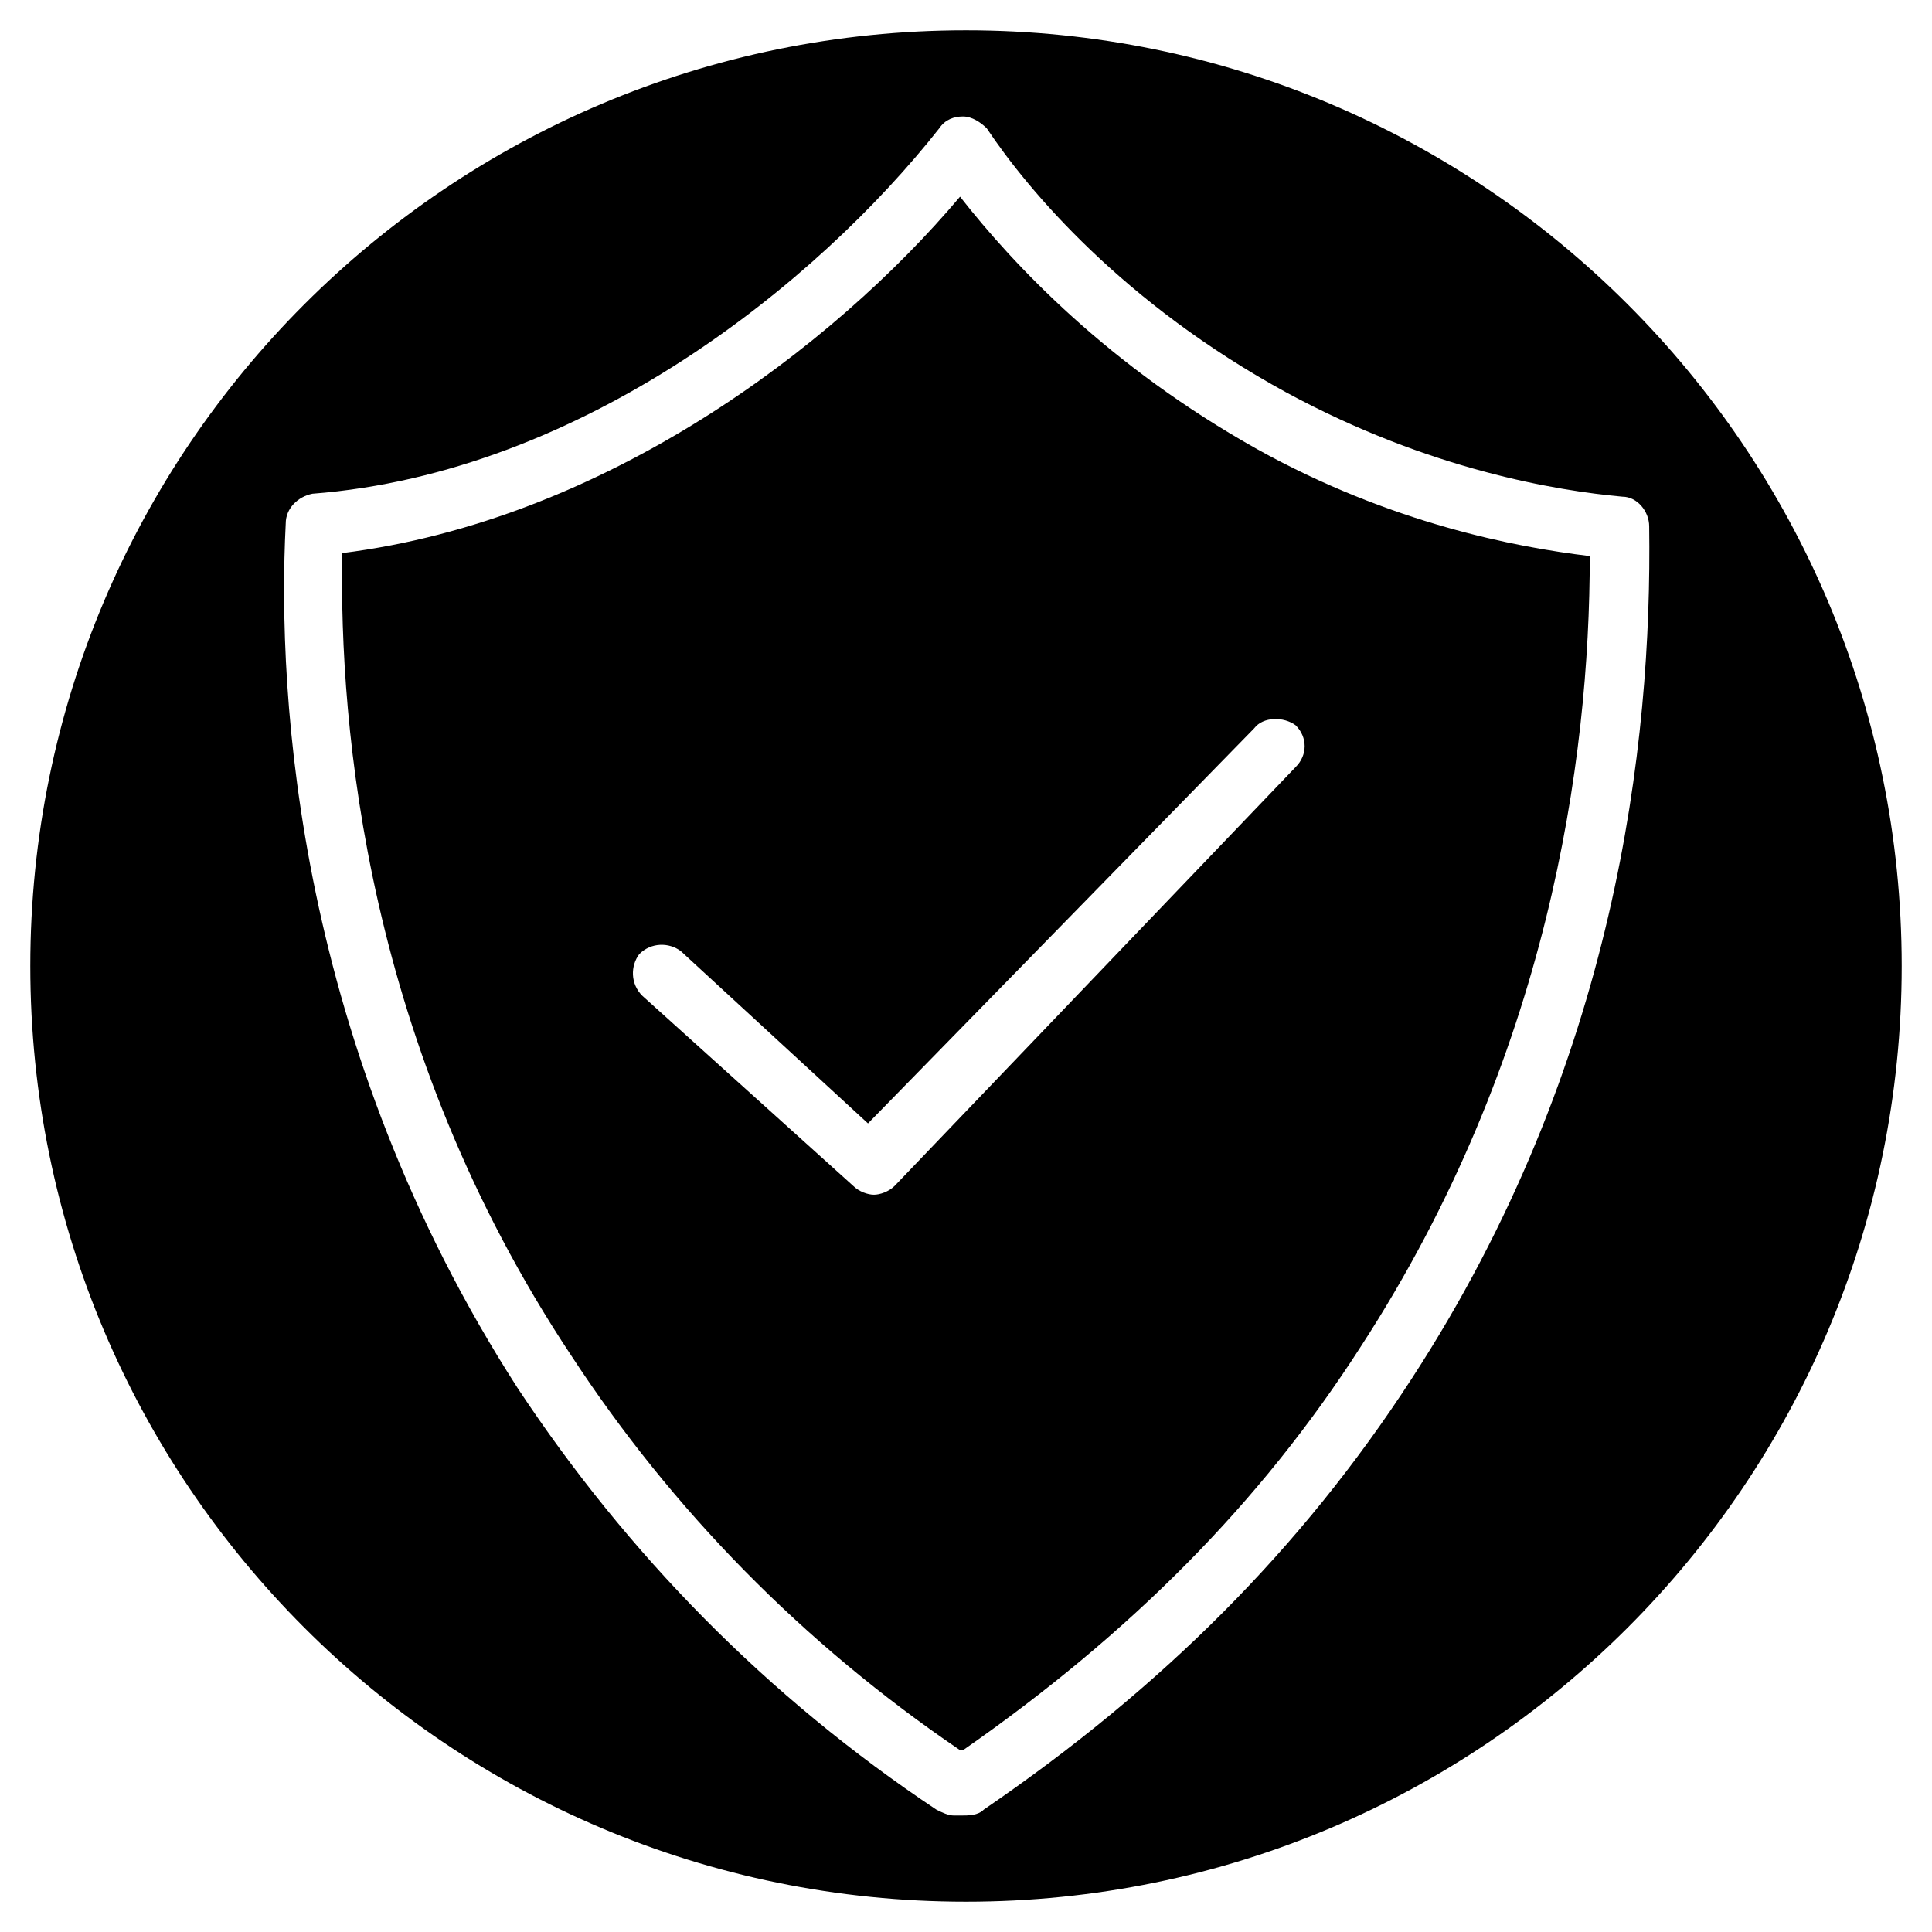
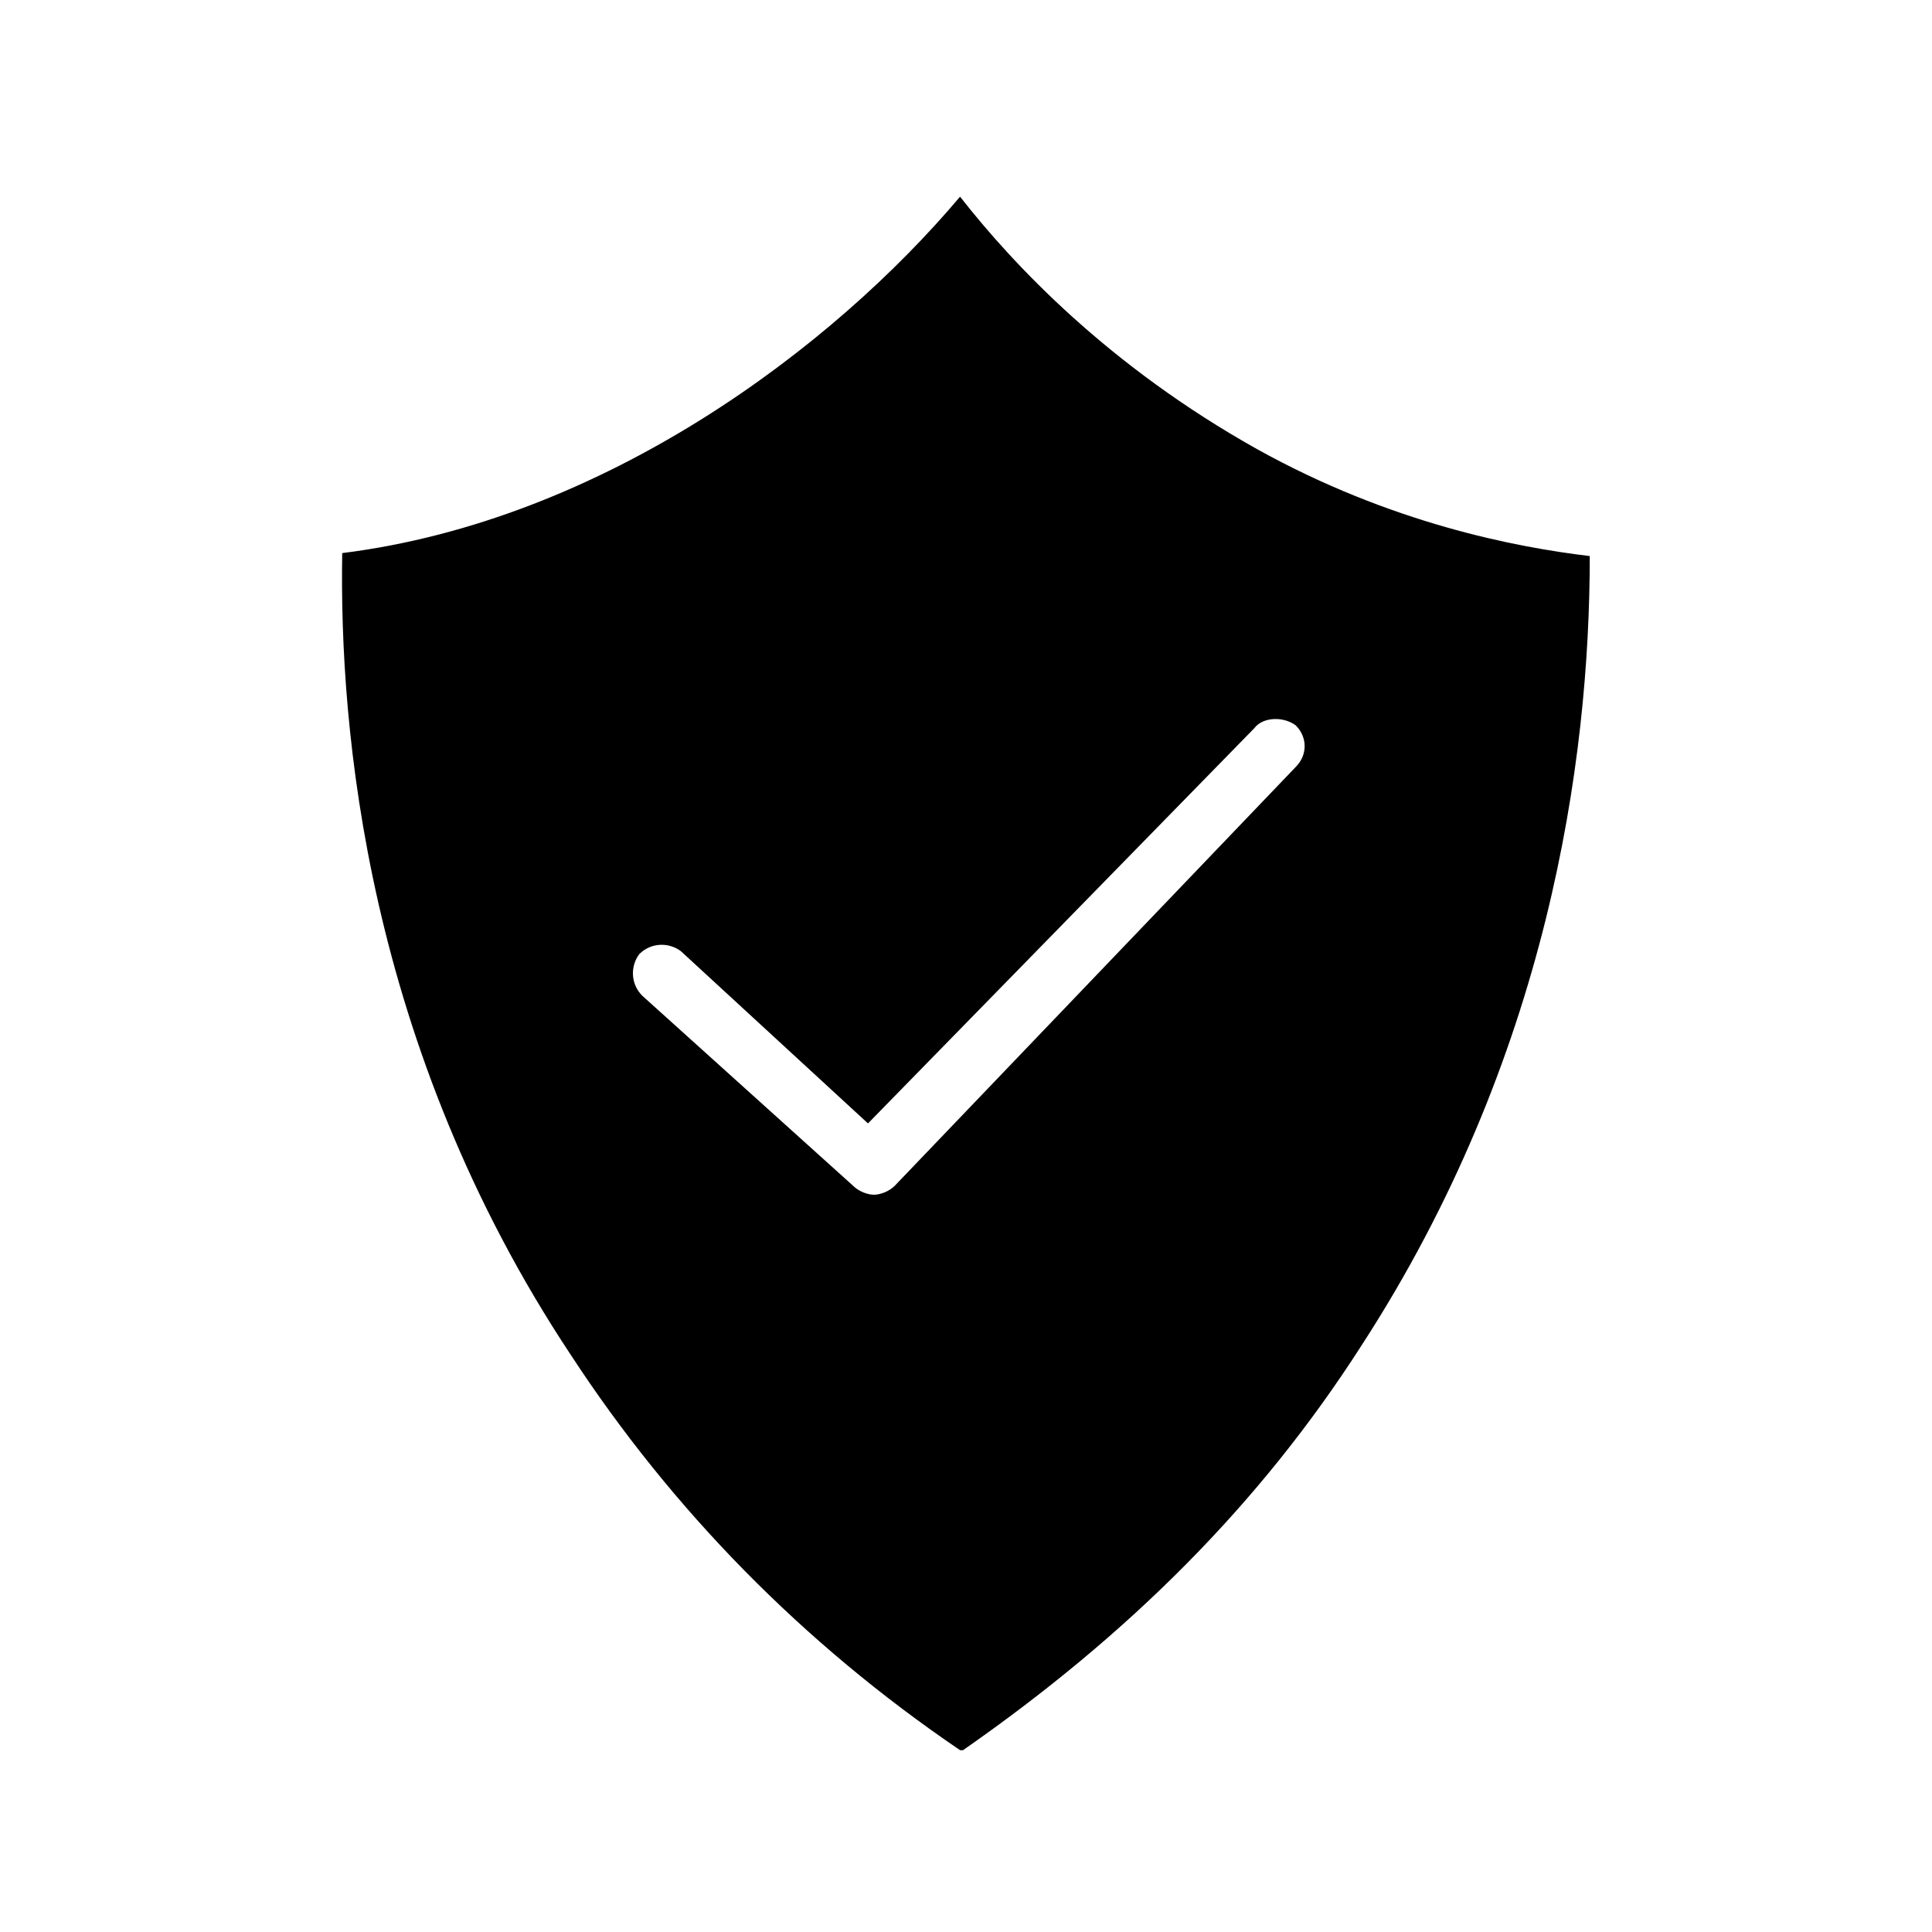
<svg xmlns="http://www.w3.org/2000/svg" fill="#000000" width="800px" height="800px" version="1.1" viewBox="144 144 512 512">
  <g>
-     <path d="m400 152.03c-136.98 0-247.97 110.99-247.97 247.97 0 136.97 110.99 247.97 247.97 247.97 136.97 0 247.97-111 247.97-247.97 0-136.98-111-247.97-247.97-247.97zm118.08 357.39c-29.125 44.871-66.125 81.867-113.36 114.14-1.574 1.574-3.938 1.574-6.297 1.574h-1.574c-1.574 0-3.148-0.789-4.723-1.574-44.871-29.914-81.867-67.699-111-111.78-58.254-90.527-63.766-182.63-61.402-229.07 0-3.938 3.148-7.086 7.086-7.871 71.633-5.512 133.82-55.895 166.1-96.828 1.574-2.363 3.938-3.148 6.297-3.148 2.363 0 4.723 1.574 6.297 3.148 11.02 16.531 36.211 46.445 79.508 70.062 37.785 20.469 71.637 25.977 88.953 27.551 3.938 0 7.086 3.938 7.086 7.871 0.789 57.465-8.66 142.48-62.977 225.93z" />
    <path d="m398.43 196.11c-33.852 40.148-94.465 85.805-163.74 94.465-0.789 46.445 6.297 130.68 60.613 212.54 26.766 40.934 61.402 76.359 103.12 104.7h0.789c44.082-30.699 78.719-65.336 105.48-107.06 49.594-76.359 60.613-155.08 60.613-209.39-19.68-2.363-52.742-8.66-88.168-28.34-39.359-22.043-64.551-48.809-78.719-66.914zm88.953 140.12c3.148 3.148 3.148 7.871 0 11.02l-106.27 111c-1.574 1.574-3.938 2.363-5.512 2.363s-3.938-0.789-5.512-2.363l-55.887-50.379c-3.148-3.148-3.148-7.871-0.789-11.02 3.148-3.148 7.871-3.148 11.02-0.789l49.594 45.656 102.34-104.7c2.363-3.148 7.875-3.148 11.023-0.789z" />
  </g>
</svg>